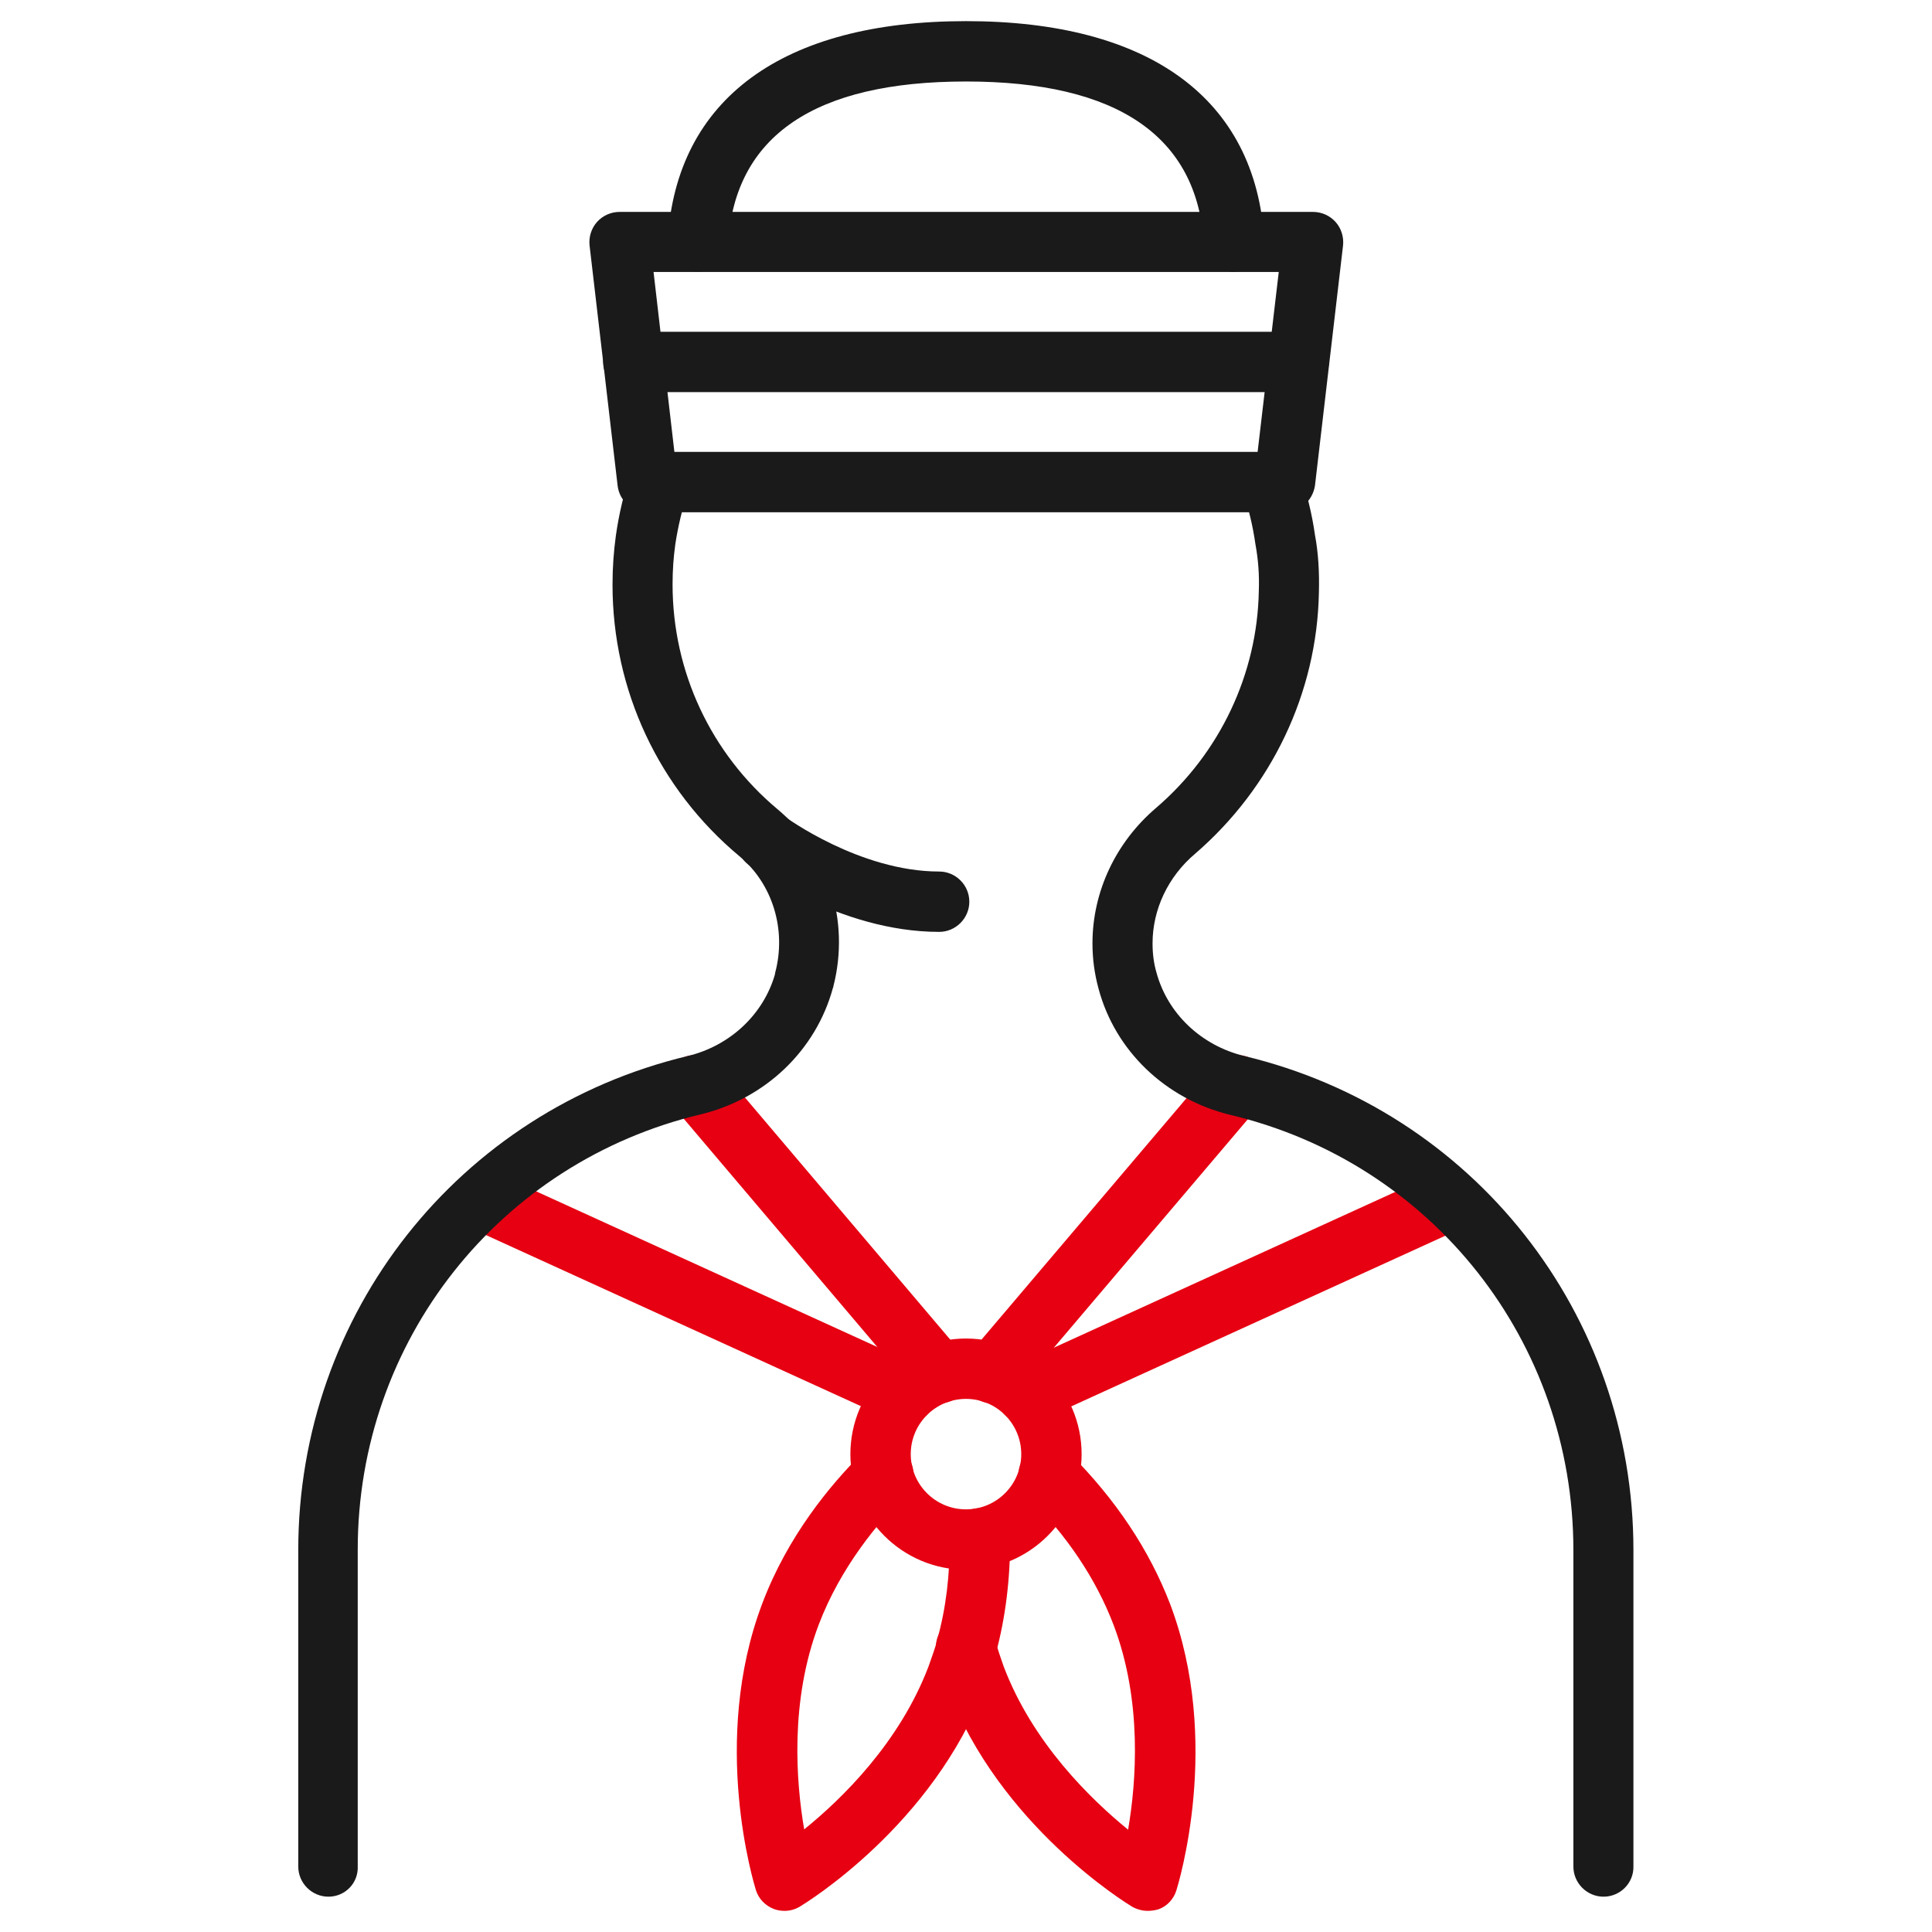
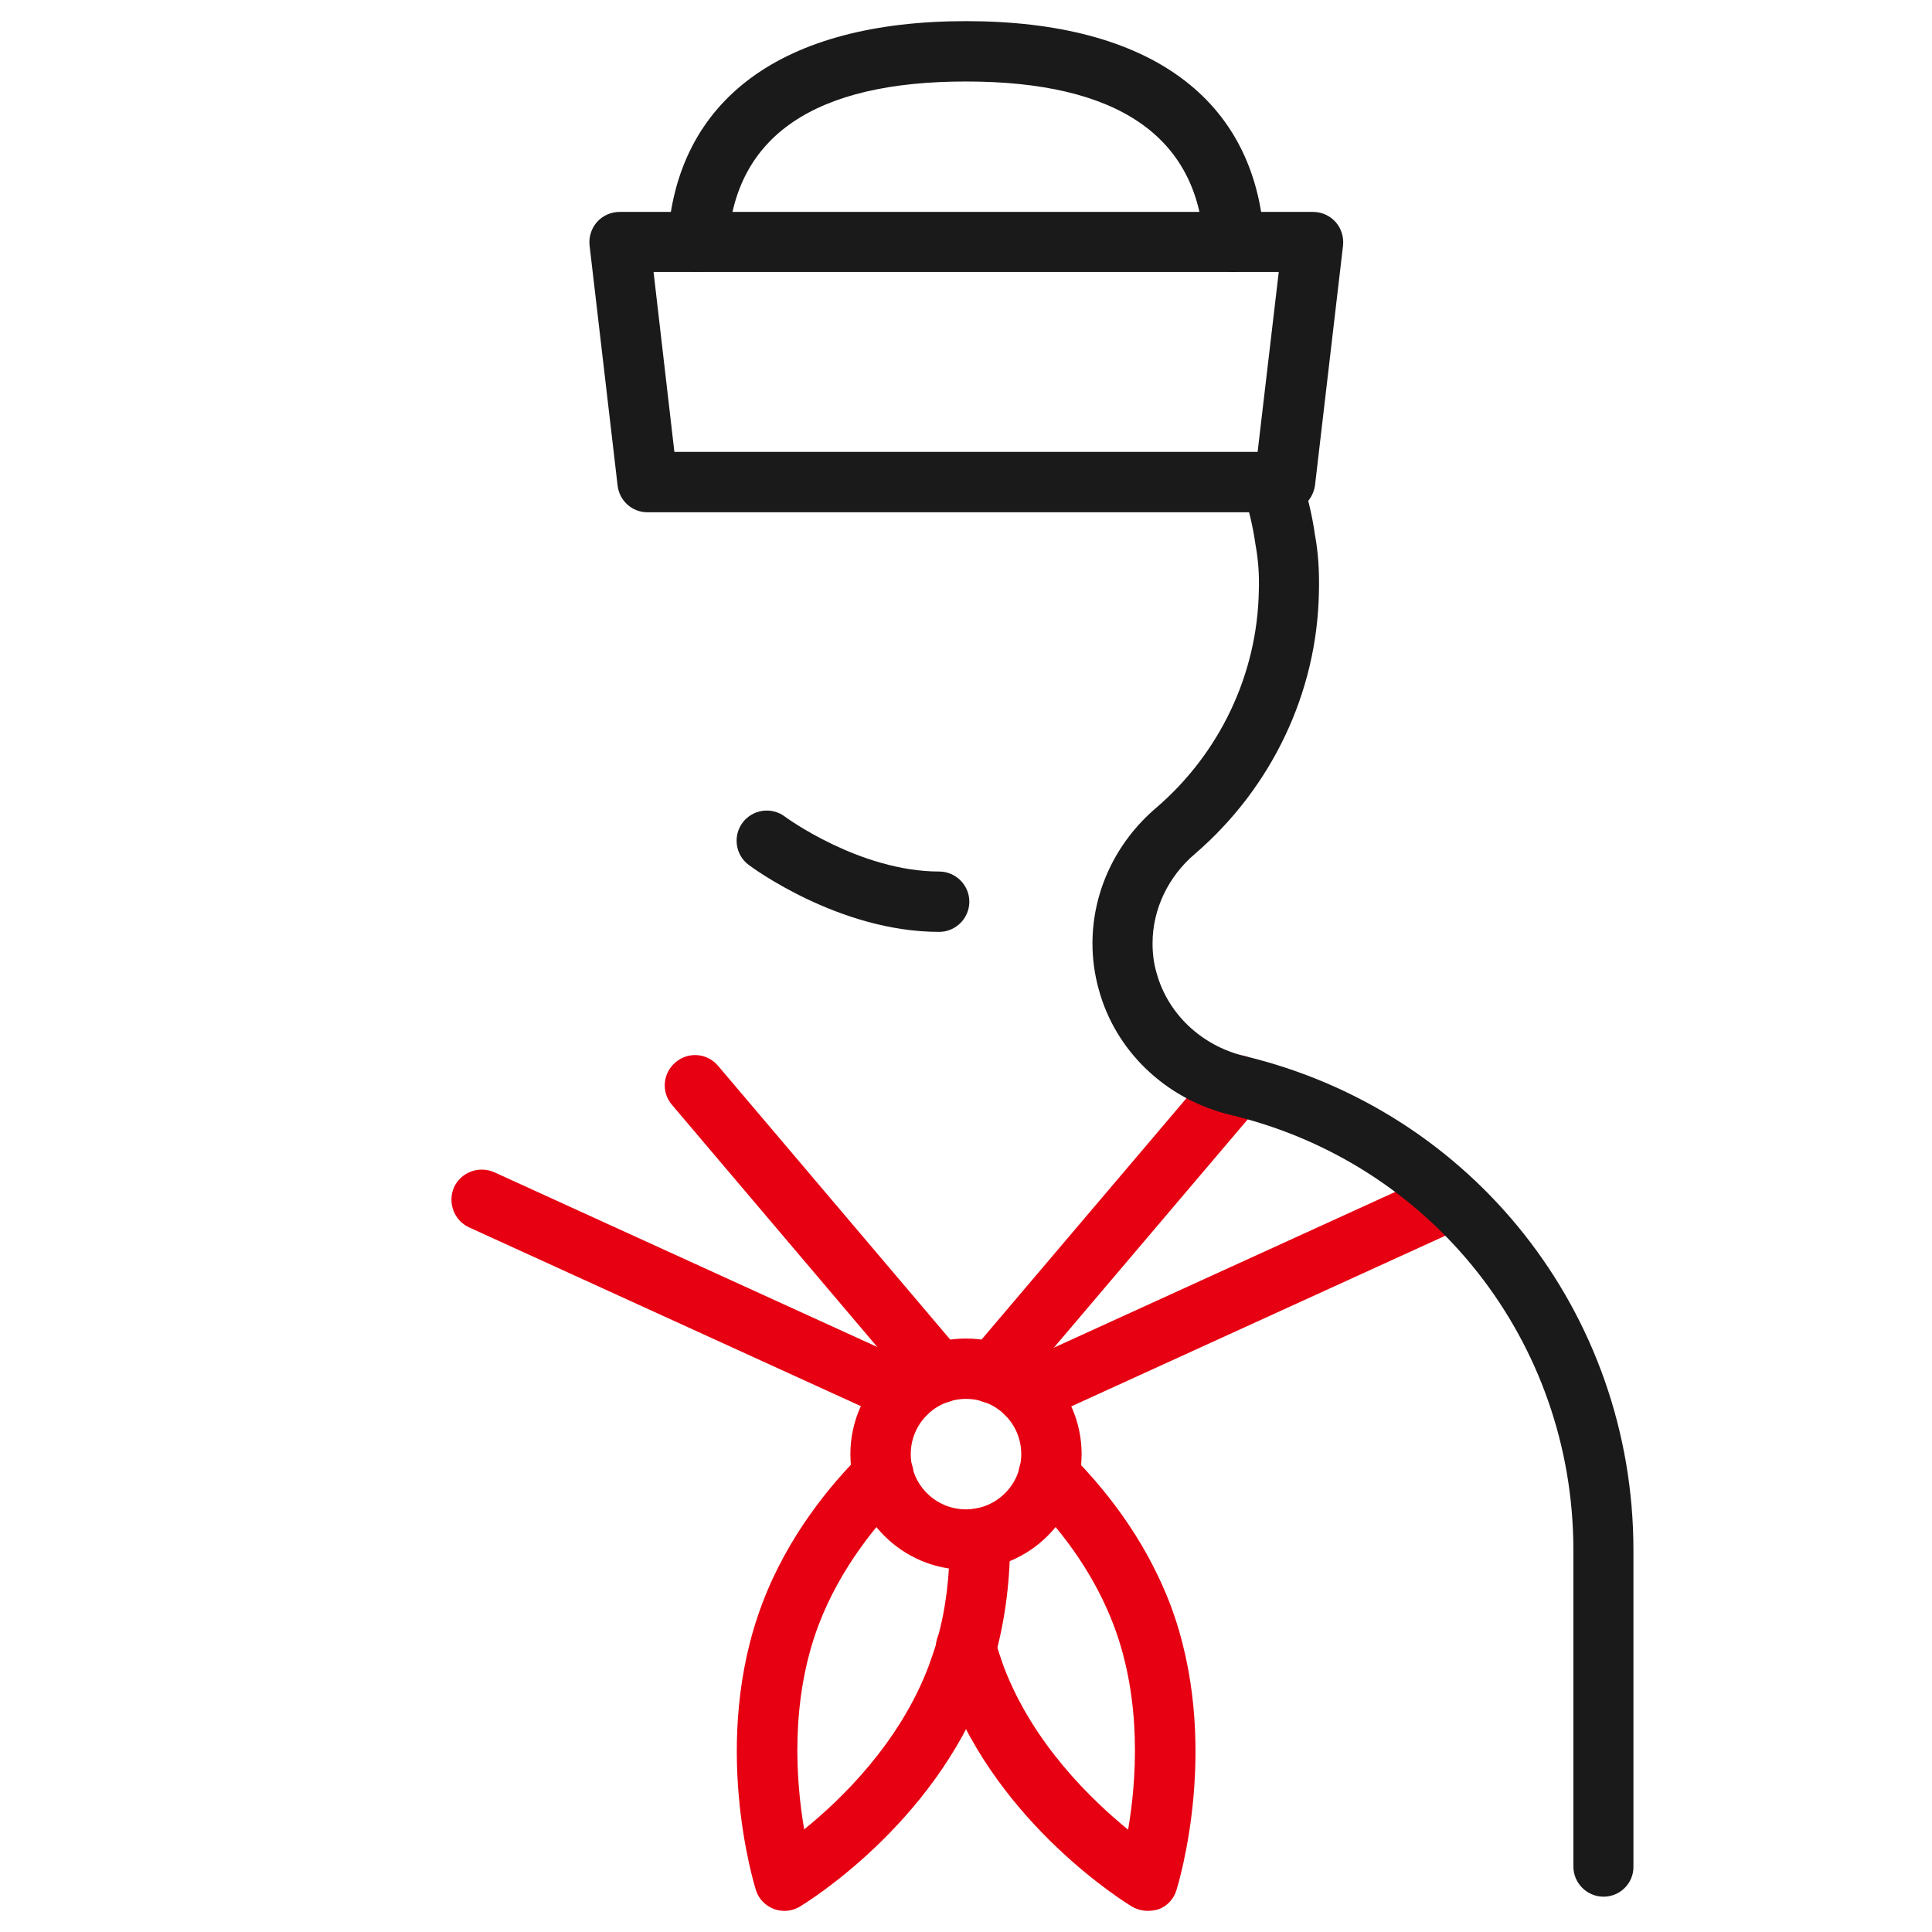
<svg xmlns="http://www.w3.org/2000/svg" width="50" height="50" viewBox="0 0 50 50" fill="none">
  <path d="M25.688 36.32C25.508 36.32 25.328 36.258 25.18 36.133C24.852 35.852 24.812 35.359 25.094 35.031L31.422 27.578C31.703 27.25 32.195 27.211 32.523 27.492C32.852 27.773 32.891 28.266 32.609 28.594L26.281 36.047C26.133 36.227 25.914 36.32 25.688 36.32Z" fill="#E60012" />
  <path d="M24.305 36.32C24.086 36.32 23.859 36.227 23.711 36.047L17.391 28.594C17.109 28.266 17.148 27.773 17.484 27.492C17.812 27.211 18.305 27.25 18.586 27.586L24.906 35.039C25.188 35.367 25.148 35.859 24.812 36.141C24.664 36.258 24.484 36.32 24.305 36.32Z" fill="#E60012" />
  <path d="M23.438 36.844C23.328 36.844 23.219 36.82 23.117 36.773L12.141 31.765C11.75 31.586 11.578 31.125 11.75 30.727C11.93 30.336 12.391 30.164 12.789 30.336L23.766 35.344C24.156 35.523 24.328 35.984 24.156 36.383C24.023 36.672 23.734 36.844 23.438 36.844Z" fill="#E60012" />
  <path d="M26.555 36.844C26.258 36.844 25.977 36.672 25.844 36.391C25.664 36 25.836 35.531 26.234 35.352L37.211 30.344C37.602 30.164 38.07 30.336 38.25 30.735C38.43 31.125 38.258 31.594 37.859 31.773L26.883 36.781C26.773 36.82 26.664 36.844 26.555 36.844Z" fill="#E60012" />
  <path d="M25 40.625C23.352 40.625 22.008 39.281 22.008 37.633C22.008 35.984 23.352 34.641 25 34.641C26.648 34.641 27.992 35.984 27.992 37.633C27.992 39.281 26.648 40.625 25 40.625ZM25 36.203C24.211 36.203 23.57 36.844 23.57 37.633C23.57 38.422 24.211 39.062 25 39.062C25.789 39.062 26.43 38.422 26.43 37.633C26.43 36.844 25.789 36.203 25 36.203Z" fill="#E60012" />
  <path d="M20.305 49.453C20.211 49.453 20.117 49.438 20.031 49.406C19.805 49.32 19.633 49.141 19.562 48.914C19.516 48.758 18.375 45.07 19.727 41.5C20.383 39.758 21.492 38.422 22.312 37.609C22.617 37.305 23.109 37.305 23.414 37.609C23.719 37.914 23.719 38.406 23.414 38.711C22.711 39.414 21.75 40.57 21.188 42.047C20.438 44.023 20.602 46.117 20.812 47.344C21.781 46.562 23.281 45.102 24.031 43.125C24.109 42.906 24.188 42.688 24.25 42.469C24.25 42.453 24.258 42.438 24.258 42.422C24.484 41.617 24.586 40.742 24.578 39.82C24.578 39.391 24.922 39.039 25.352 39.031C25.766 39.039 26.133 39.375 26.141 39.805C26.148 40.852 26.023 41.859 25.773 42.789C25.773 42.805 25.766 42.828 25.758 42.844C25.68 43.117 25.594 43.391 25.492 43.664C24.141 47.242 20.852 49.25 20.711 49.336C20.586 49.414 20.445 49.453 20.305 49.453Z" fill="#E60012" />
  <path d="M29.703 49.453C29.562 49.453 29.422 49.414 29.297 49.344C29.156 49.258 25.867 47.25 24.516 43.68C24.406 43.391 24.312 43.117 24.242 42.836C24.227 42.766 24.219 42.703 24.219 42.633C24.219 42.203 24.57 41.852 25 41.852C25.383 41.852 25.695 42.125 25.766 42.484C25.828 42.703 25.898 42.914 25.977 43.133C26.727 45.109 28.227 46.562 29.195 47.352C29.406 46.125 29.57 44.031 28.82 42.055C28.367 40.867 27.617 39.742 26.586 38.719C26.281 38.414 26.281 37.922 26.586 37.617C26.891 37.312 27.383 37.312 27.688 37.617C28.875 38.805 29.742 40.109 30.281 41.508C31.633 45.078 30.492 48.766 30.445 48.922C30.375 49.148 30.203 49.336 29.977 49.414C29.891 49.438 29.797 49.453 29.703 49.453Z" fill="#E60012" />
  <path d="M31.938 7.039C31.531 7.039 31.188 6.719 31.156 6.305C30.984 3.523 28.914 2.109 25 2.109C21.086 2.109 19.016 3.516 18.844 6.297C18.82 6.734 18.445 7.055 18.016 7.031C17.586 7.008 17.258 6.633 17.281 6.203C17.508 2.562 20.25 0.547 25 0.547C29.75 0.547 32.492 2.555 32.719 6.203C32.742 6.641 32.414 7.008 31.984 7.031C31.969 7.039 31.953 7.039 31.938 7.039Z" fill="#1A1A1A" />
  <path d="M33.242 13.258H16.758C16.359 13.258 16.031 12.961 15.984 12.57L15.258 6.352C15.234 6.133 15.305 5.906 15.453 5.742C15.602 5.578 15.812 5.484 16.039 5.484H33.977C34.203 5.484 34.414 5.578 34.562 5.742C34.711 5.906 34.781 6.133 34.758 6.352L34.031 12.57C33.969 12.961 33.641 13.258 33.242 13.258ZM17.453 11.695H32.547L33.094 7.039H16.914L17.453 11.695Z" fill="#1A1A1A" />
-   <path d="M33.609 10.148H16.391C15.961 10.148 15.609 9.797 15.609 9.367C15.609 8.938 15.961 8.586 16.391 8.586H33.609C34.039 8.586 34.391 8.938 34.391 9.367C34.391 9.797 34.039 10.148 33.609 10.148Z" fill="#1A1A1A" />
  <path d="M24.305 24.117C21.719 24.117 19.469 22.453 19.375 22.383C19.031 22.125 18.961 21.633 19.219 21.289C19.477 20.945 19.969 20.875 20.312 21.133C20.328 21.148 22.25 22.555 24.305 22.555C24.734 22.555 25.086 22.906 25.086 23.336C25.086 23.765 24.734 24.117 24.305 24.117Z" fill="#1A1A1A" />
  <path d="M41.5 49.086C41.07 49.086 40.719 48.734 40.719 48.305V40.117C40.719 34.727 37.07 30.094 31.836 28.852C30.164 28.445 28.859 27.195 28.43 25.586C28.328 25.211 28.273 24.828 28.273 24.414C28.273 23.078 28.875 21.797 29.922 20.906C31.57 19.492 32.539 17.445 32.578 15.297C32.594 14.875 32.562 14.476 32.492 14.094C32.422 13.609 32.32 13.172 32.164 12.734C32.023 12.328 32.234 11.883 32.641 11.742C33.047 11.594 33.492 11.812 33.633 12.219C33.82 12.758 33.953 13.289 34.031 13.844C34.117 14.297 34.148 14.812 34.133 15.336C34.086 17.922 32.914 20.383 30.93 22.094C30.227 22.688 29.828 23.539 29.828 24.414C29.828 24.68 29.859 24.93 29.93 25.172C30.219 26.234 31.086 27.055 32.195 27.328C38.125 28.742 42.273 34 42.273 40.117V48.305C42.281 48.734 41.93 49.086 41.5 49.086Z" fill="#1A1A1A" />
-   <path d="M8.5 49.086C8.07 49.086 7.719 48.734 7.719 48.305V40.117C7.719 34 11.867 28.742 17.805 27.328C18.898 27.062 19.758 26.25 20.055 25.219C20.055 25.203 20.062 25.187 20.062 25.172C20.359 24.055 19.992 22.867 19.133 22.156C17.047 20.414 15.852 17.859 15.852 15.133C15.852 14.68 15.883 14.273 15.938 13.867C16.016 13.312 16.148 12.75 16.328 12.219C16.469 11.812 16.914 11.594 17.32 11.734C17.727 11.875 17.945 12.32 17.805 12.726C17.656 13.164 17.547 13.625 17.477 14.086C17.43 14.422 17.406 14.758 17.406 15.125C17.406 17.383 18.398 19.5 20.125 20.945C21.438 22.039 22 23.828 21.57 25.516C21.57 25.539 21.562 25.555 21.555 25.57C21.117 27.18 19.812 28.43 18.148 28.836C12.914 30.078 9.258 34.711 9.258 40.102V48.289C9.281 48.734 8.93 49.086 8.5 49.086Z" fill="#1A1A1A" />
</svg>